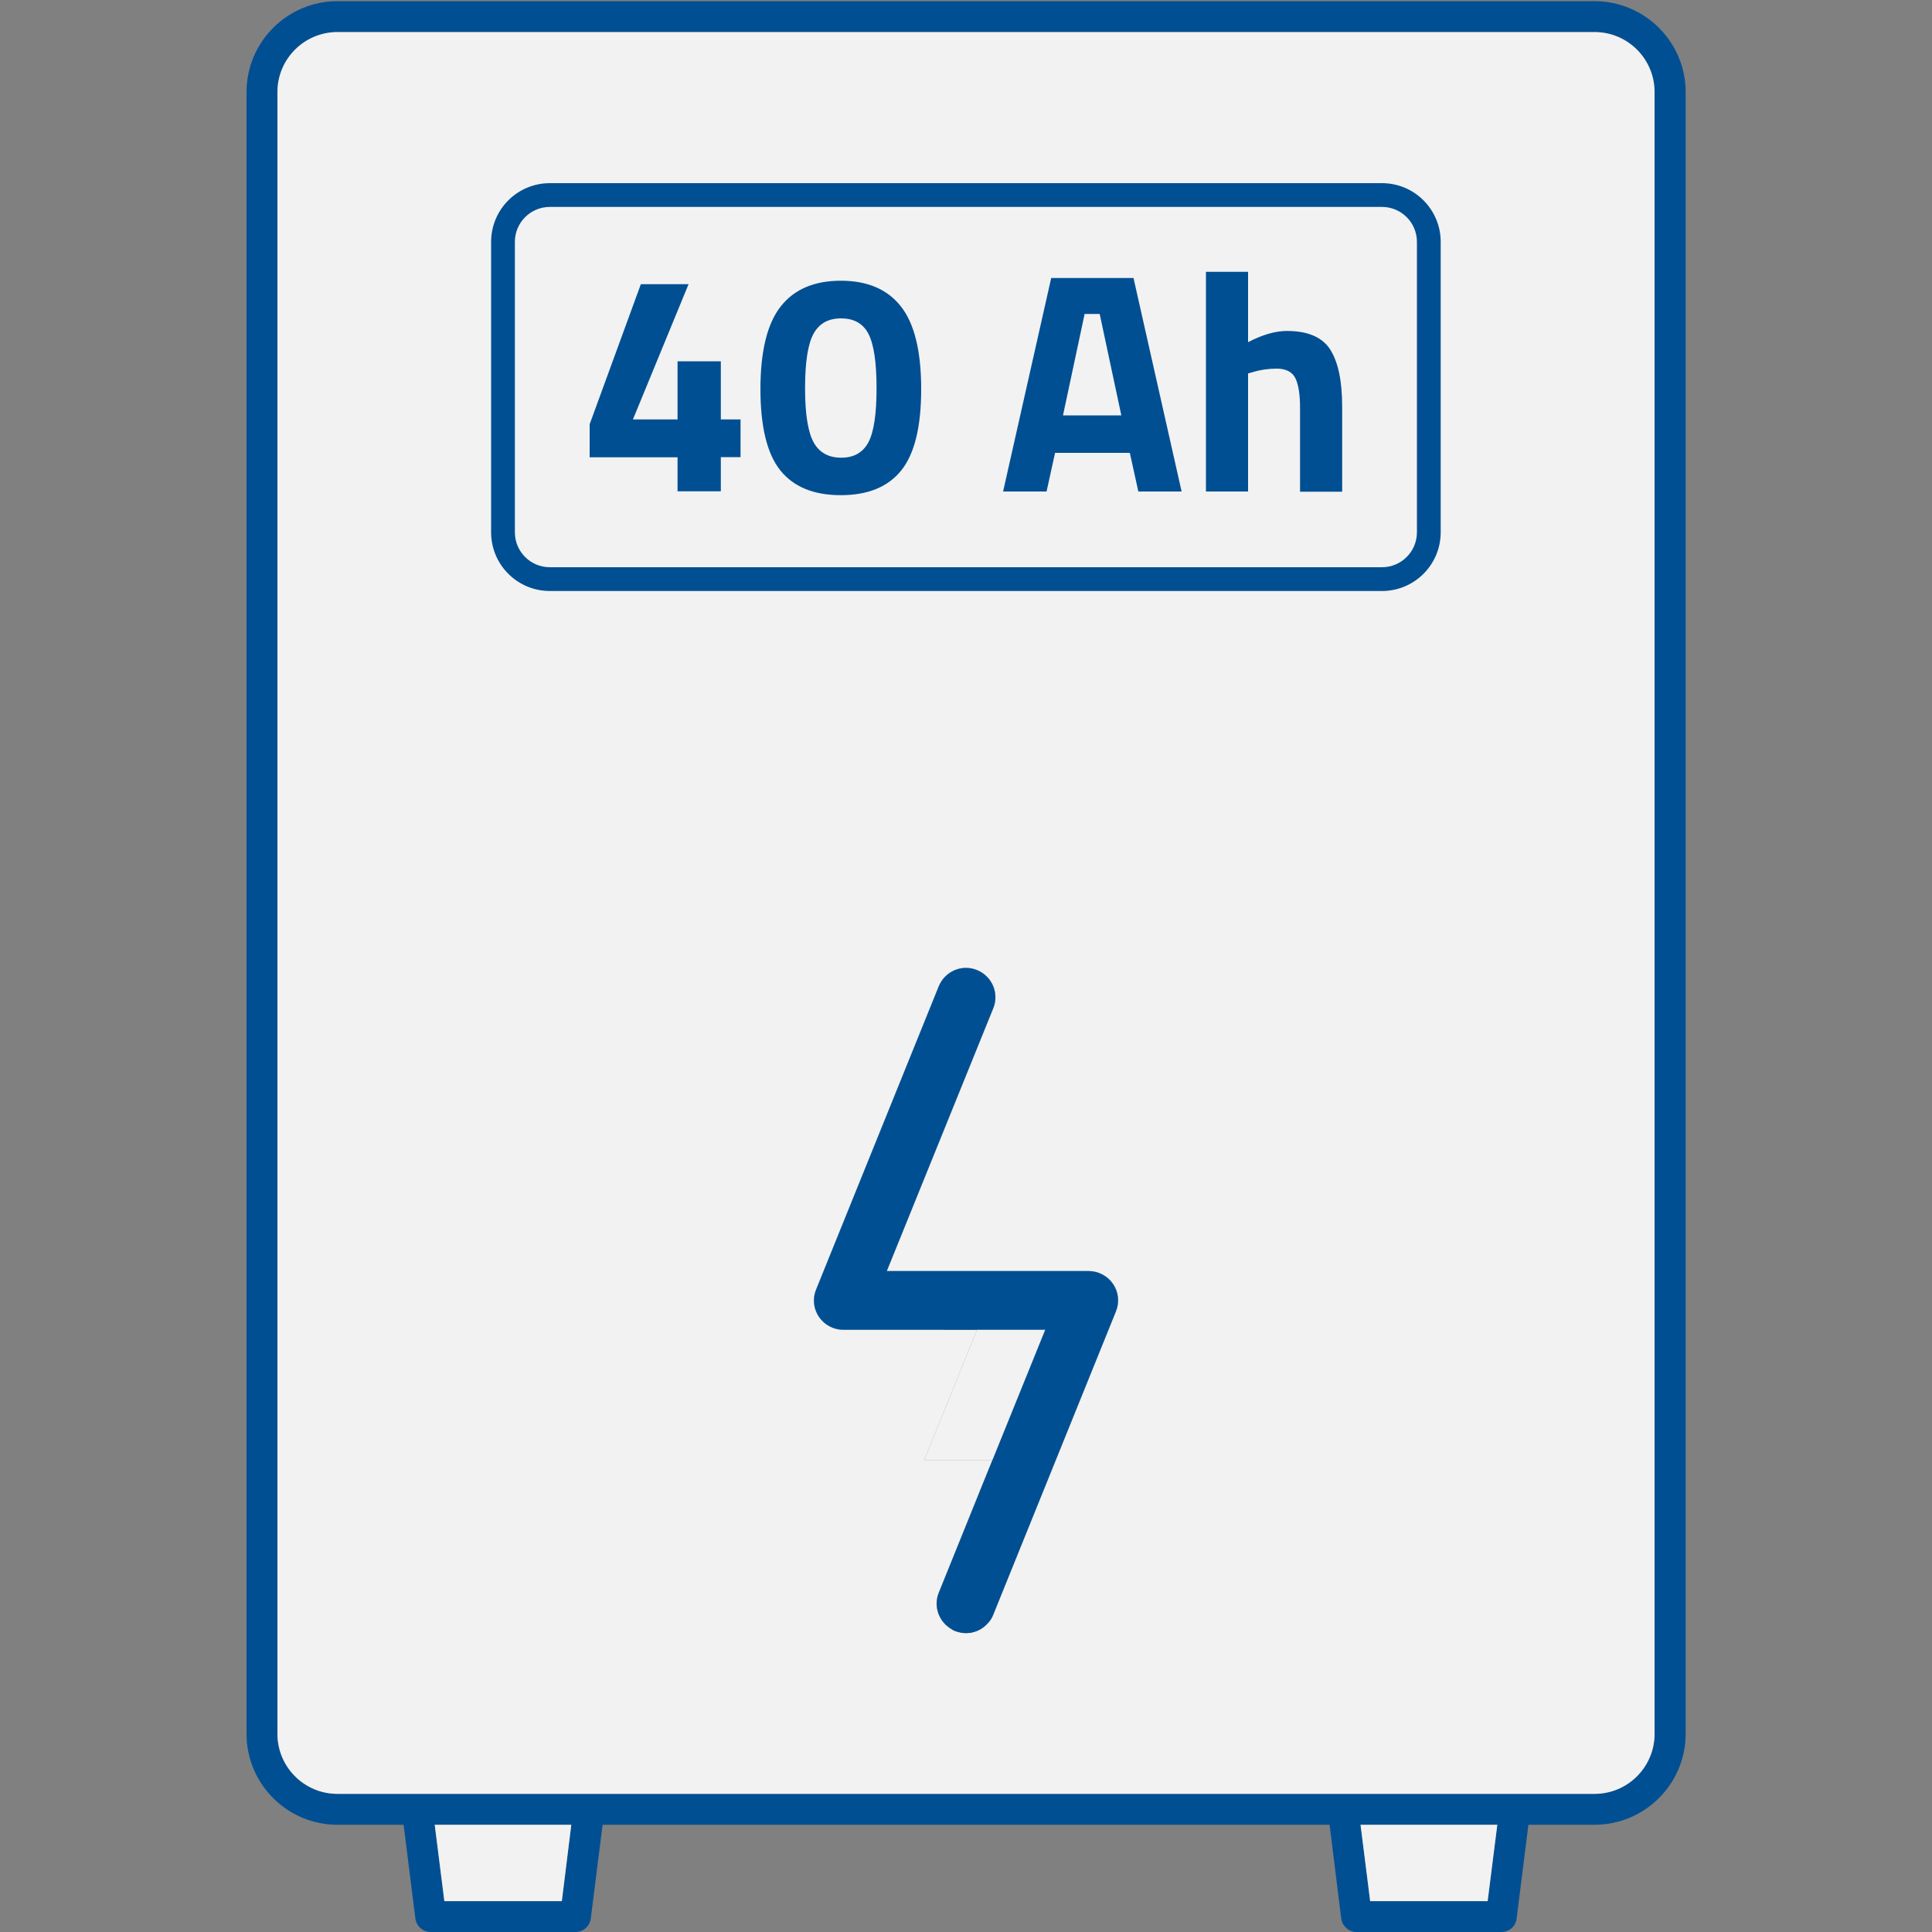
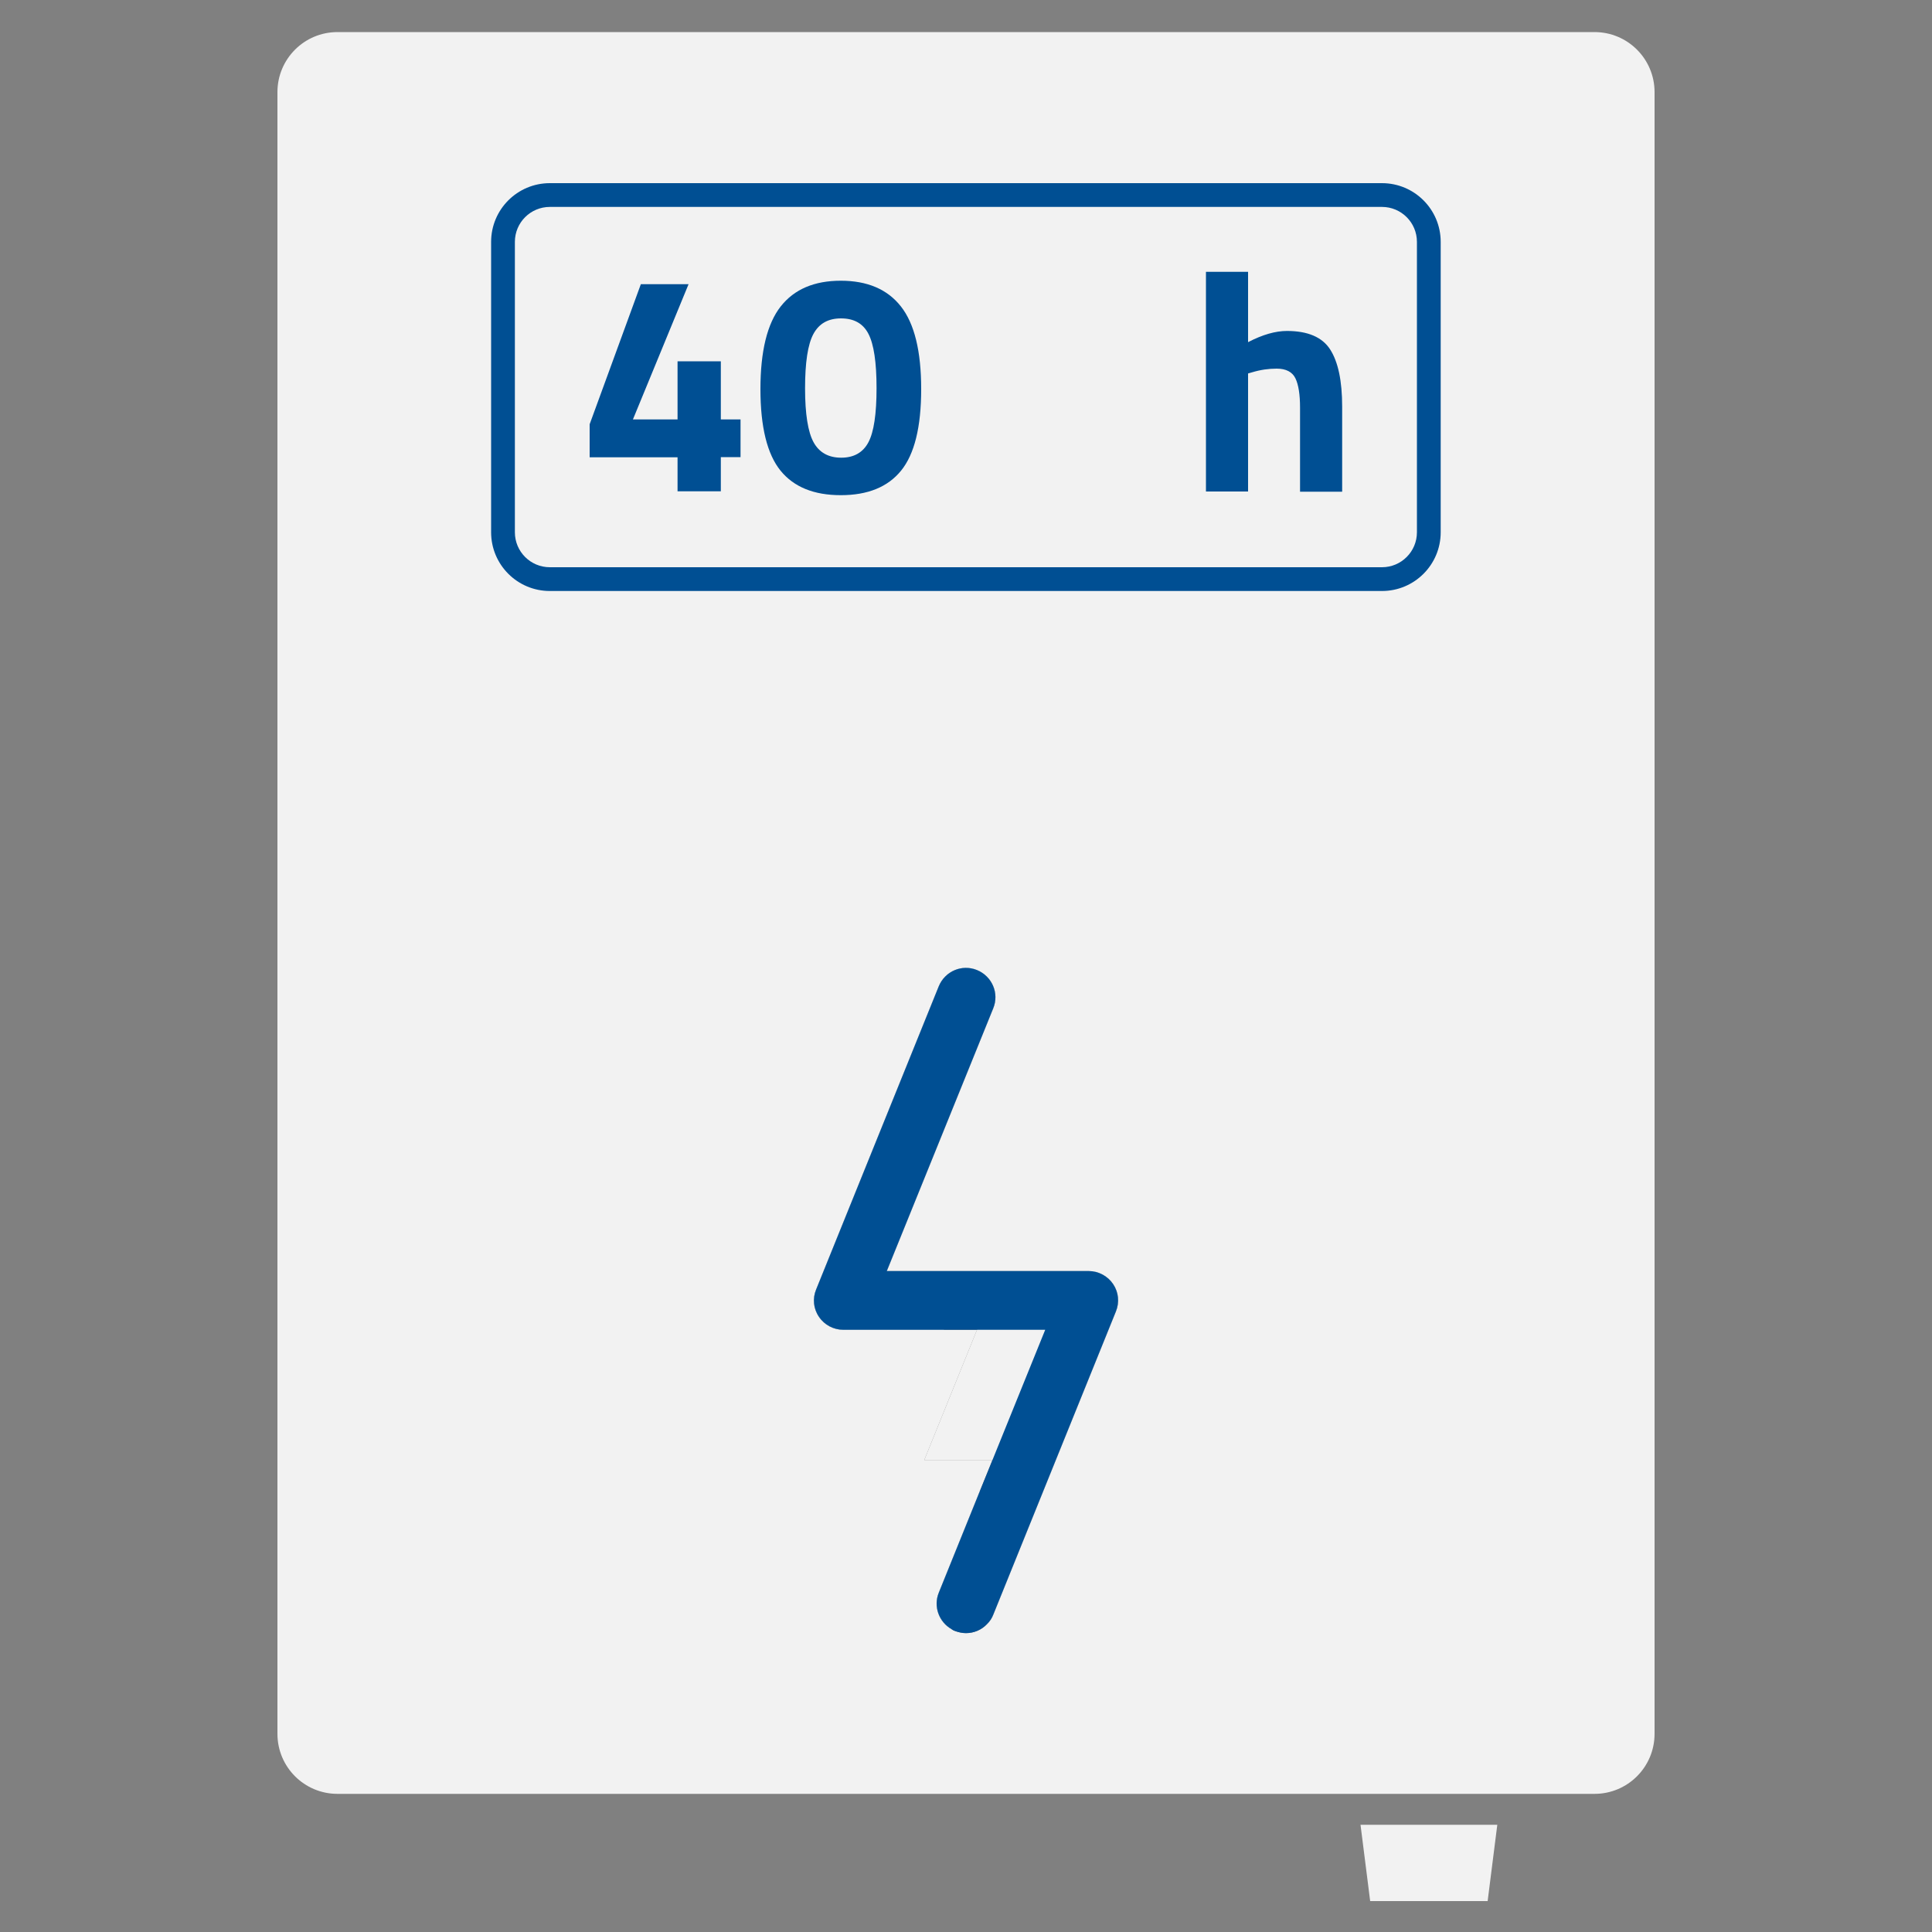
<svg xmlns="http://www.w3.org/2000/svg" id="Layer_2" width="100" height="100" viewBox="0 0 100 100">
  <rect x="0" y="0" width="100" height="100" fill="#808080" stroke="none" />
  <defs>
    <style>.cls-1{fill:#f2f2f2;}.cls-2{fill:#004f93;}</style>
  </defs>
  <g>
-     <path class="cls-2" d="M82.53,.06H17.47C14.87,.06,12.76,2.17,12.76,4.77V89.74c0,2.6,2.11,4.71,4.71,4.71h3.42l.61,4.85c.05,.4,.39,.7,.79,.7h7.5c.4,0,.74-.3,.79-.7l.61-4.85h37.63l.6,4.85c.06,.4,.39,.7,.8,.7h7.49c.41,0,.75-.3,.79-.7l.61-4.85h3.42c2.6,0,4.72-2.11,4.72-4.71V4.77c0-2.6-2.12-4.71-4.72-4.71ZM29.08,98.41h-6.08l-.49-3.96h7.06l-.49,3.96Zm47.92,0h-6.08l-.49-3.96h7.07l-.5,3.96Zm8.64-8.67c0,1.72-1.39,3.11-3.11,3.11H17.47c-1.72,0-3.11-1.39-3.11-3.11V4.77c0-1.72,1.39-3.11,3.11-3.11H82.53c1.72,0,3.11,1.39,3.11,3.11V89.74Z" />
    <polygon class="cls-1" points="77.5 94.45 77 98.4 70.92 98.4 70.42 94.45 77.5 94.45" />
-     <polygon class="cls-1" points="29.57 94.45 29.08 98.4 23 98.4 22.5 94.45 29.57 94.45" />
    <path class="cls-1" d="M50.72,77.17l-2.13,5.27c-.29,.71,.01,1.52,.67,1.89l2.9-7.16h-1.44Zm6.9-10.7c-.28-.42-.76-.68-1.26-.68h-10.46l5.51-13.6c.32-.78-.06-1.66-.84-1.98s-1.66,.06-1.98,.84l-6.35,15.7c-.19,.46-.14,.99,.15,1.41,.28,.42,.76,.67,1.26,.67h5.2l.41-1.02c.17-.41,.63-.61,1.04-.44,.41,.17,.61,.63,.44,1.04l-.17,.42-2.73,6.74h5.51c.26,0,.51,.13,.66,.35,.15,.23,.17,.5,.08,.75l-3,7.39c.14-.13,.25-.3,.32-.48l6.35-15.7c.19-.47,.14-.99-.14-1.41Z" />
    <path class="cls-1" d="M82.53,1.66H17.47c-1.72,0-3.11,1.39-3.11,3.11V89.74c0,1.72,1.39,3.11,3.11,3.11H82.53c1.72,0,3.11-1.39,3.11-3.11V4.77c0-1.72-1.39-3.11-3.11-3.11Zm-24.77,66.22l-6.35,15.7c-.07,.18-.18,.35-.32,.48-.28,.3-.68,.47-1.09,.47-.19,0-.38-.04-.57-.11-.06-.02-.12-.05-.17-.09-.66-.37-.96-1.18-.67-1.89l2.13-5.27,.65-1.6h-3.53l2.73-6.74h-6.92c-.5,0-.98-.25-1.26-.67-.29-.42-.34-.95-.15-1.41l6.35-15.7c.32-.78,1.2-1.16,1.98-.84s1.16,1.2,.84,1.98l-5.51,13.6h10.46c.5,0,.98,.26,1.26,.68s.33,.94,.14,1.41Z" />
    <path class="cls-2" d="M57.76,67.88l-6.35,15.7c-.07,.18-.18,.35-.32,.48-.28,.3-.68,.47-1.09,.47-.19,0-.38-.04-.57-.11-.06-.02-.12-.05-.17-.09-.66-.37-.96-1.18-.67-1.89l2.13-5.27,.65-1.6,2.73-6.74h-10.45c-.5,0-.98-.25-1.26-.67-.29-.42-.34-.95-.15-1.41l6.35-15.7c.32-.78,1.2-1.16,1.98-.84s1.16,1.2,.84,1.98l-5.51,13.6h10.46c.5,0,.98,.26,1.26,.68s.33,.94,.14,1.41Z" />
  </g>
  <path class="cls-2" d="M71.54,30.59H28.46c-1.68,0-3.04-1.36-3.04-3.04V12.52c0-1.68,1.36-3.04,3.04-3.04h43.07c1.68,0,3.04,1.36,3.04,3.04v15.03c0,1.68-1.36,3.04-3.04,3.04ZM28.46,10.71c-1,0-1.81,.81-1.81,1.81v15.03c0,1,.81,1.81,1.81,1.81h43.07c1,0,1.81-.81,1.81-1.81V12.52c0-1-.81-1.81-1.81-1.81H28.46Z" />
  <g>
    <path class="cls-2" d="M35.07,25.44v-1.77h-4.55v-1.71l2.65-7.25h2.47l-2.88,7h2.31v-3.01h2.24v3.01h1.02v1.95h-1.02v1.77h-2.24Z" />
    <path class="cls-2" d="M40.41,15.86c.7-.89,1.74-1.33,3.11-1.33s2.41,.44,3.11,1.33c.7,.89,1.05,2.31,1.05,4.28s-.35,3.37-1.04,4.22c-.69,.85-1.73,1.27-3.12,1.27s-2.43-.42-3.12-1.27c-.69-.85-1.04-2.26-1.04-4.22s.35-3.39,1.05-4.28Zm4.96,4.23c0-1.34-.14-2.27-.42-2.81-.28-.54-.75-.8-1.42-.8s-1.14,.27-1.43,.81-.43,1.48-.43,2.81,.15,2.26,.44,2.79c.29,.53,.77,.8,1.43,.8s1.13-.27,1.41-.8c.28-.53,.42-1.46,.42-2.8Z" />
-     <path class="cls-2" d="M51.92,25.44l2.49-11.05h4.26l2.49,11.05h-2.24l-.44-2h-3.87l-.44,2h-2.24Zm4.22-9.19l-1.12,5.25h3.02l-1.12-5.25h-.78Z" />
    <path class="cls-2" d="M64.6,25.44h-2.18V14.07h2.18v3.64c.75-.39,1.42-.58,2.01-.58,1.08,0,1.83,.32,2.24,.96,.41,.64,.62,1.62,.62,2.96v4.4h-2.18v-4.35c0-.68-.08-1.19-.24-1.52-.16-.33-.49-.5-.97-.5-.42,0-.84,.06-1.27,.19l-.21,.06v6.11Z" />
  </g>
</svg>